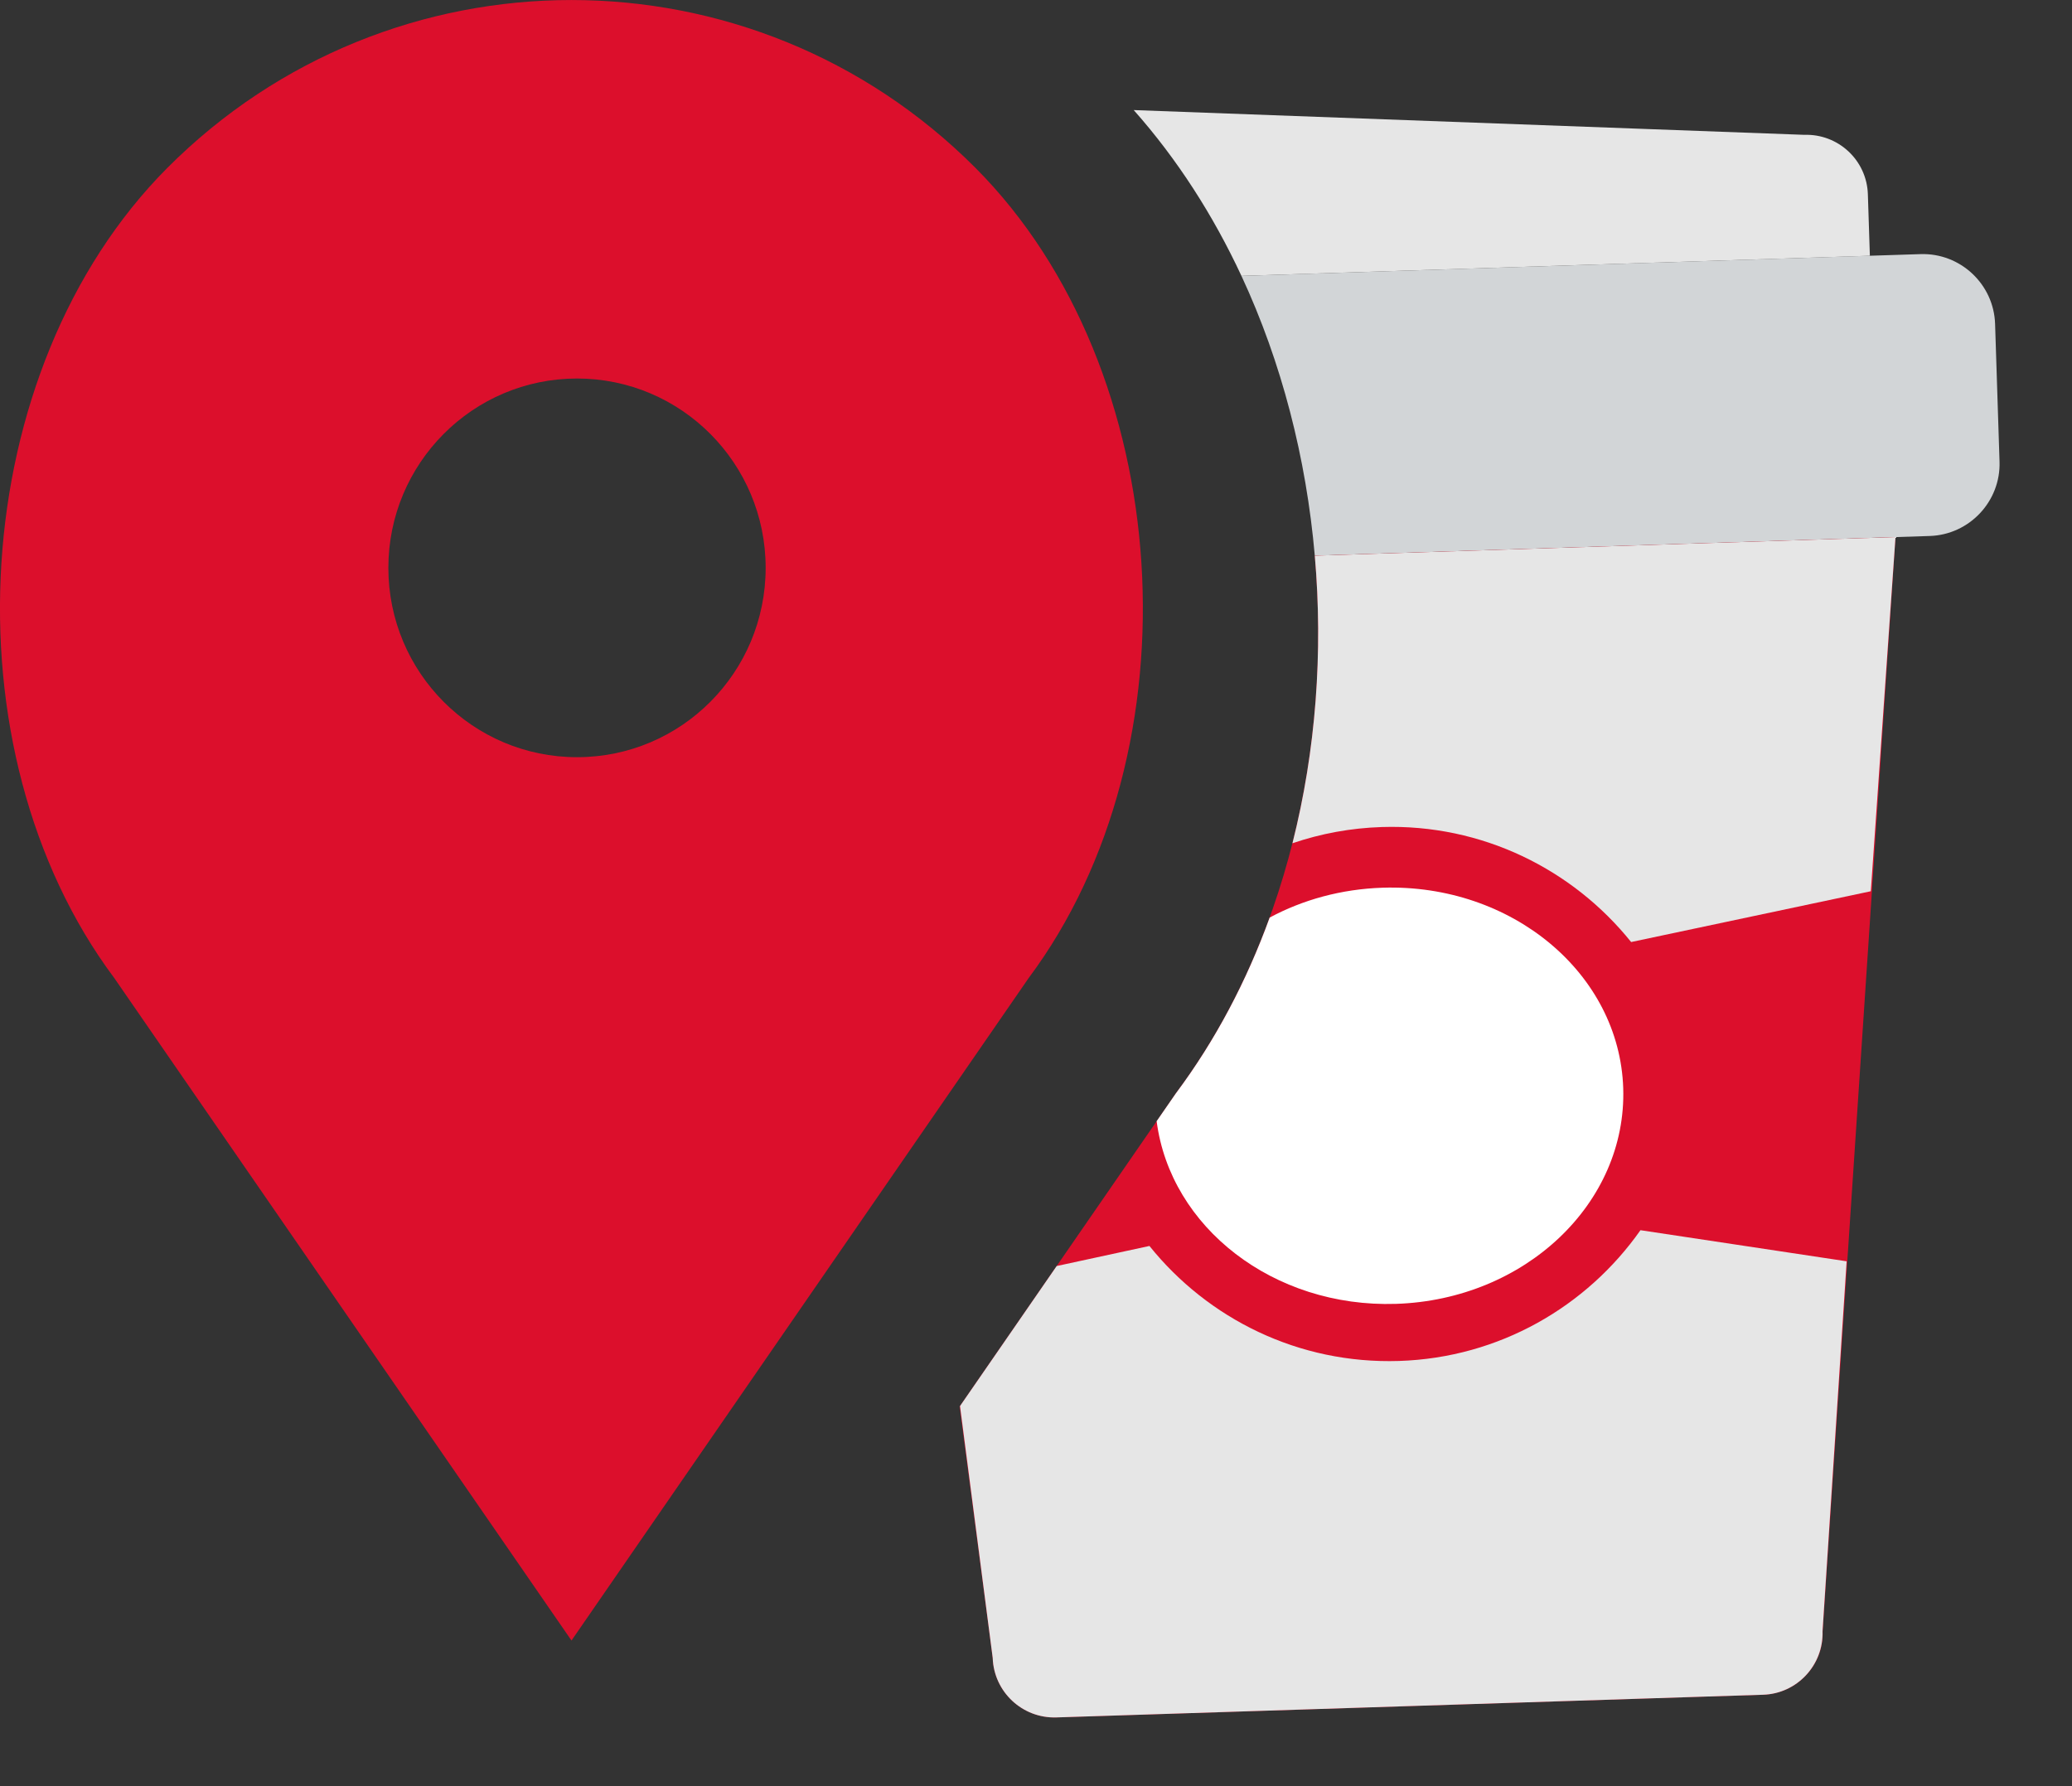
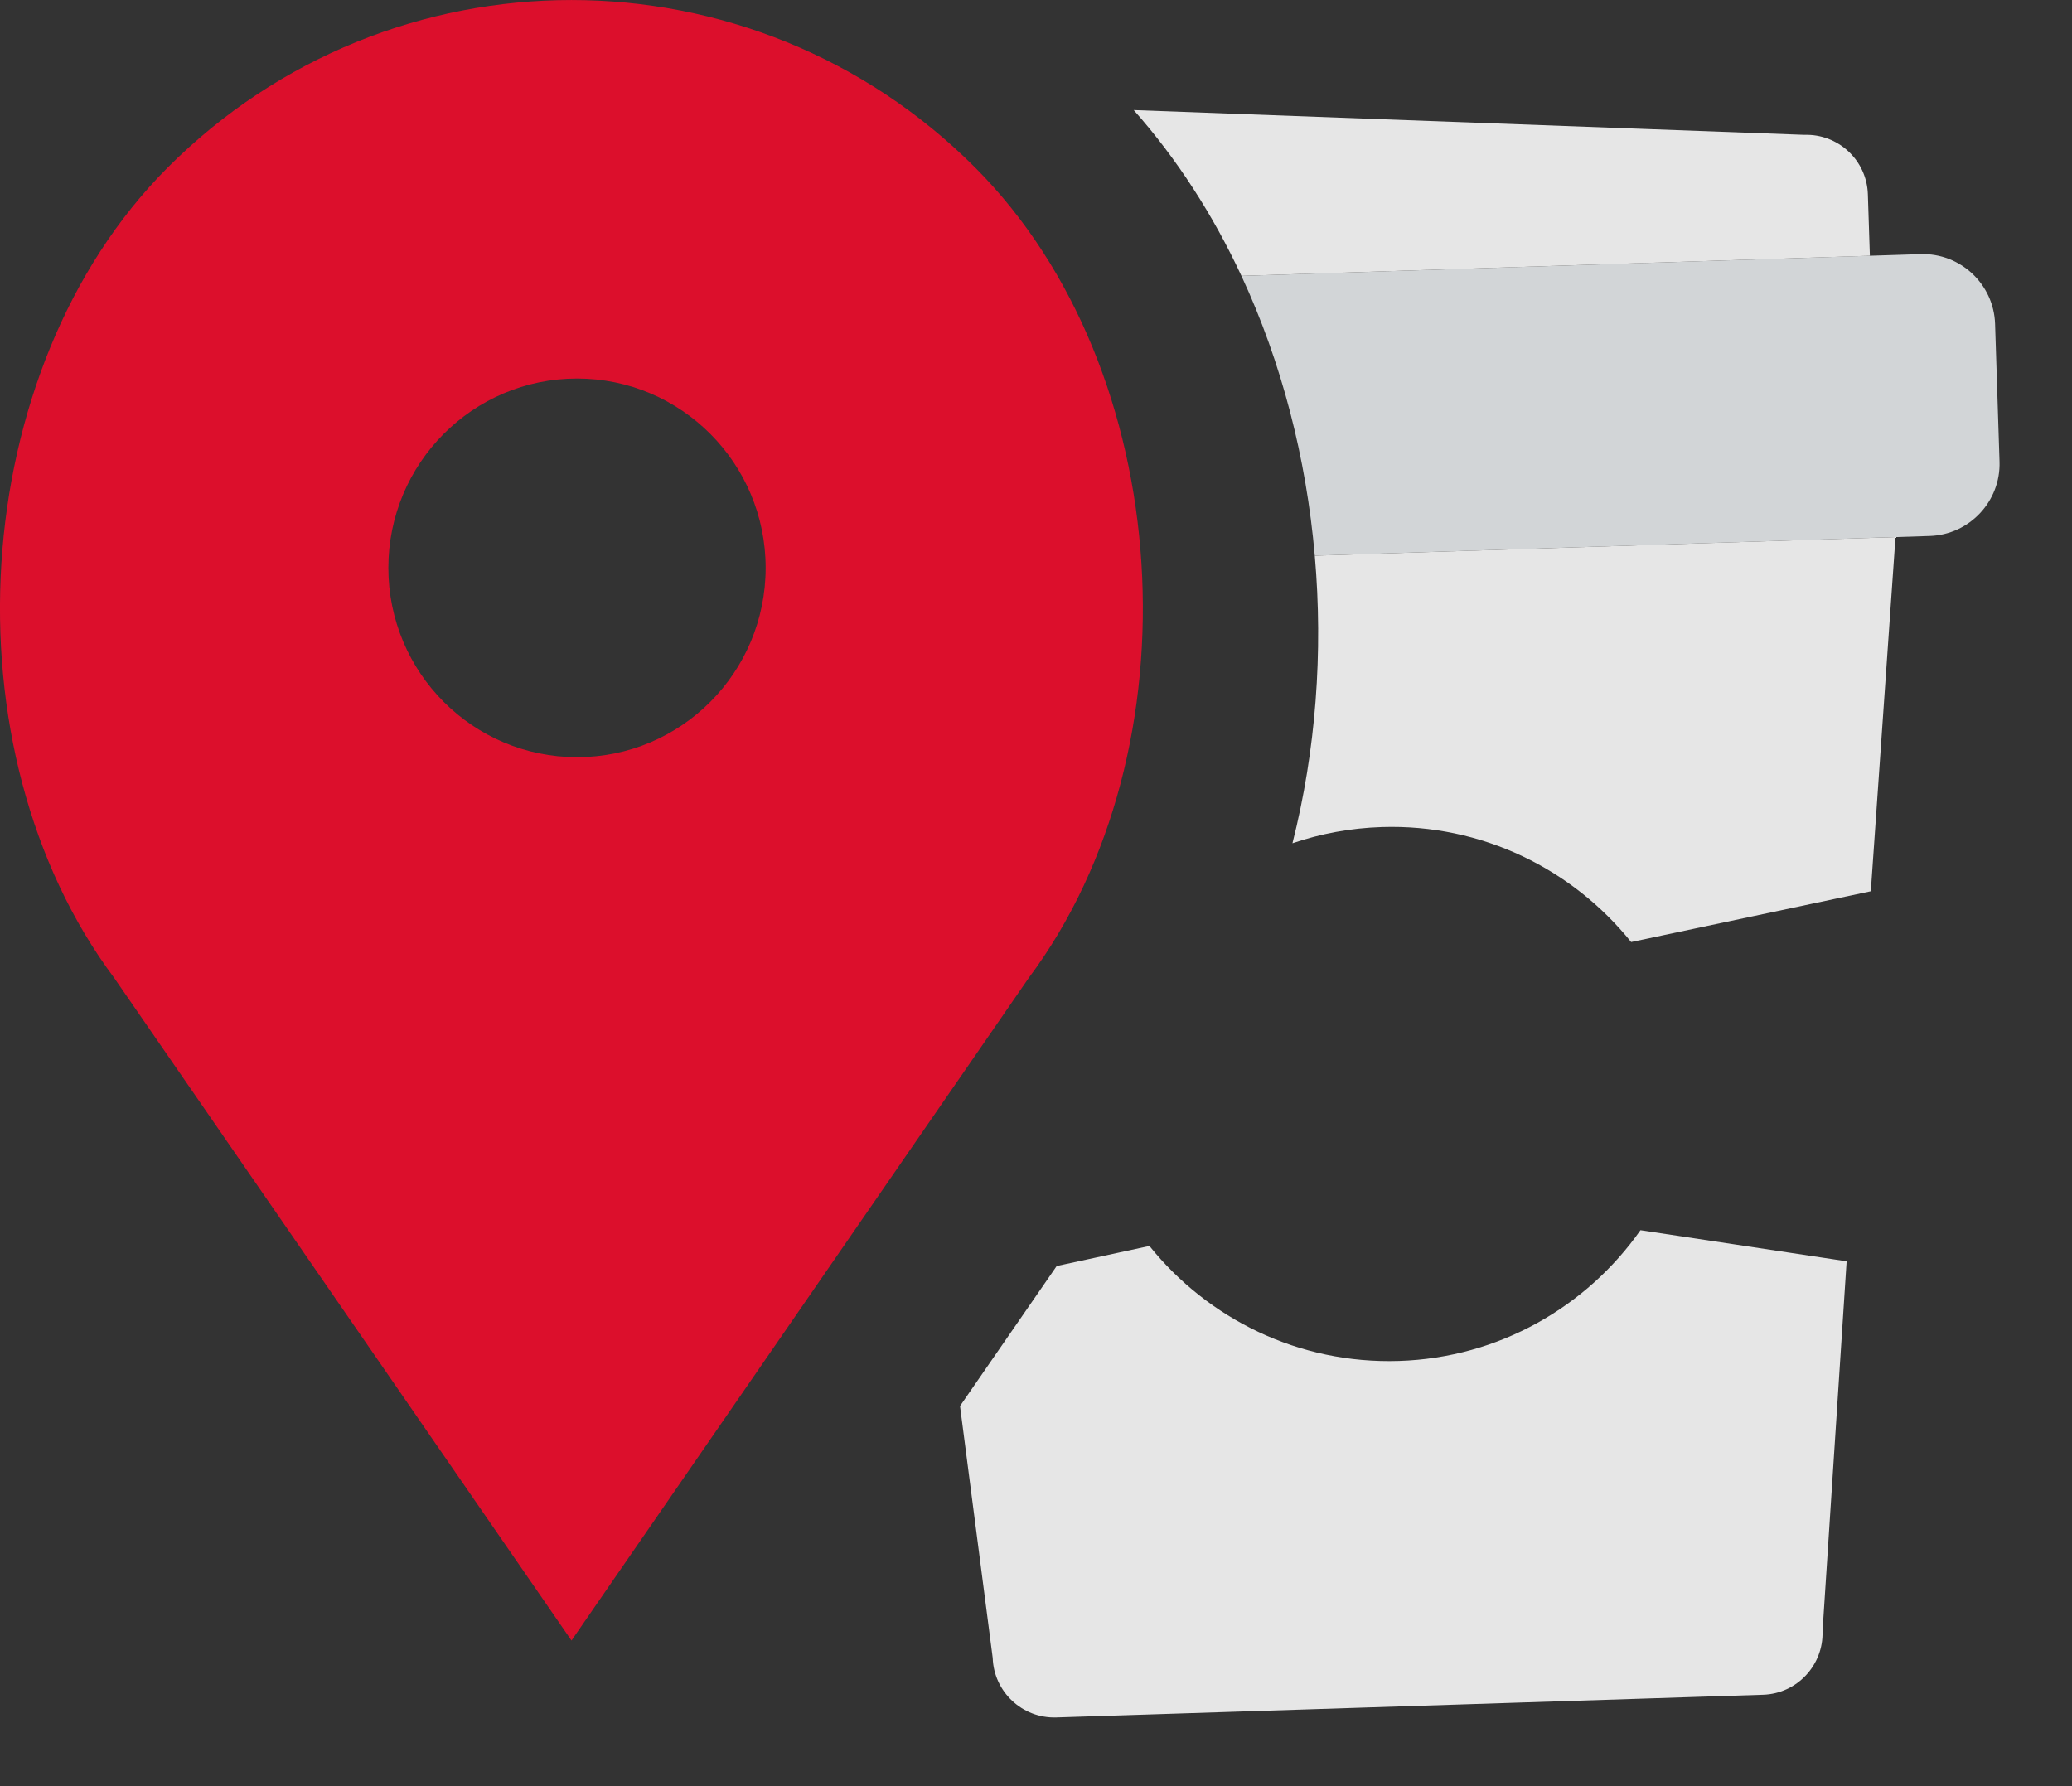
<svg xmlns="http://www.w3.org/2000/svg" width="100%" height="100%" viewBox="0 0 29 25" version="1.1" xml:space="preserve" style="fill-rule:evenodd;clip-rule:evenodd;stroke-linejoin:round;stroke-miterlimit:1.414;">
  <rect x="0" y="0" width="29" height="25" fill="#333333" stroke="none" />
  <g transform="matrix(0.63,-0.02,0.038,1.177,-533.772,-1938.04)">
    <g transform="matrix(1.586,0.027,-0.051,0.849,748.022,1657.82)">
      <path d="M16.892,5.605L26.396,5.3C26.952,5.282 27.42,5.72 27.438,6.276L27.5,8.205C27.517,8.759 27.079,9.226 26.523,9.244L17.918,9.52C17.799,8.157 17.456,6.817 16.892,5.605Z" style="fill:rgb(210,213,215);" />
    </g>
    <g transform="matrix(1.586,0.027,-0.051,0.849,748.022,1657.82)">
-       <path d="M17.918,9.52L26.044,9.259L25.023,24.57C25.038,25.045 24.662,25.443 24.19,25.458L14.298,25.776C13.826,25.791 13.425,25.418 13.409,24.943L12.947,21.426L15.973,17.044C17.516,14.98 18.152,12.204 17.918,9.52Z" style="fill:rgb(220,15,44);" />
-     </g>
+       </g>
    <g transform="matrix(1.586,0.027,-0.051,0.849,748.022,1657.82)">
      <path d="M14.305,19.46L15.603,19.179C16.421,20.197 17.688,20.833 19.095,20.788C20.499,20.743 21.723,20.026 22.474,18.958L25.359,19.393L25.021,24.57C25.036,25.045 24.662,25.443 24.19,25.458L14.298,25.776C13.823,25.791 13.425,25.418 13.409,24.943L12.952,21.419L14.305,19.46ZM17.918,9.52L26.044,9.259L25.698,14.215L22.344,14.926C21.526,13.908 20.259,13.272 18.855,13.317C18.417,13.331 17.998,13.41 17.605,13.544C17.933,12.248 18.036,10.873 17.918,9.52ZM15.385,3.285L24.769,3.631C25.244,3.615 25.643,3.987 25.658,4.462L25.686,5.323L16.892,5.605C16.497,4.757 15.994,3.971 15.385,3.285Z" style="fill:rgb(230,230,230);" />
    </g>
    <g transform="matrix(1.586,0.027,-0.051,0.849,748.022,1657.82)">
-       <path d="M17.286,14.584C17.749,14.335 18.288,14.185 18.865,14.166C20.673,14.108 22.181,15.365 22.233,16.971C22.284,18.58 20.86,19.931 19.052,19.989C17.339,20.044 15.896,18.919 15.704,17.433L15.973,17.044C16.527,16.303 16.964,15.471 17.286,14.584Z" style="fill:white;" />
-     </g>
+       </g>
  </g>
  <g transform="matrix(0.55,0,0,0.552,0,-0.221)">
    <path d="M24.824,4.658C19.145,-1.018 9.938,-1.018 4.258,4.658C-0.859,9.775 -1.434,19.412 2.909,25.201L14.543,41.998L26.176,25.201C30.516,19.412 29.941,9.775 24.824,4.658ZM14.684,19.6C12.031,19.6 9.883,17.451 9.883,14.799C9.883,12.15 12.031,9.998 14.684,9.998C17.336,9.998 19.484,12.15 19.484,14.799C19.484,17.451 17.336,19.6 14.684,19.6Z" style="fill:rgb(220,15,44);fill-rule:nonzero;" />
  </g>
</svg>